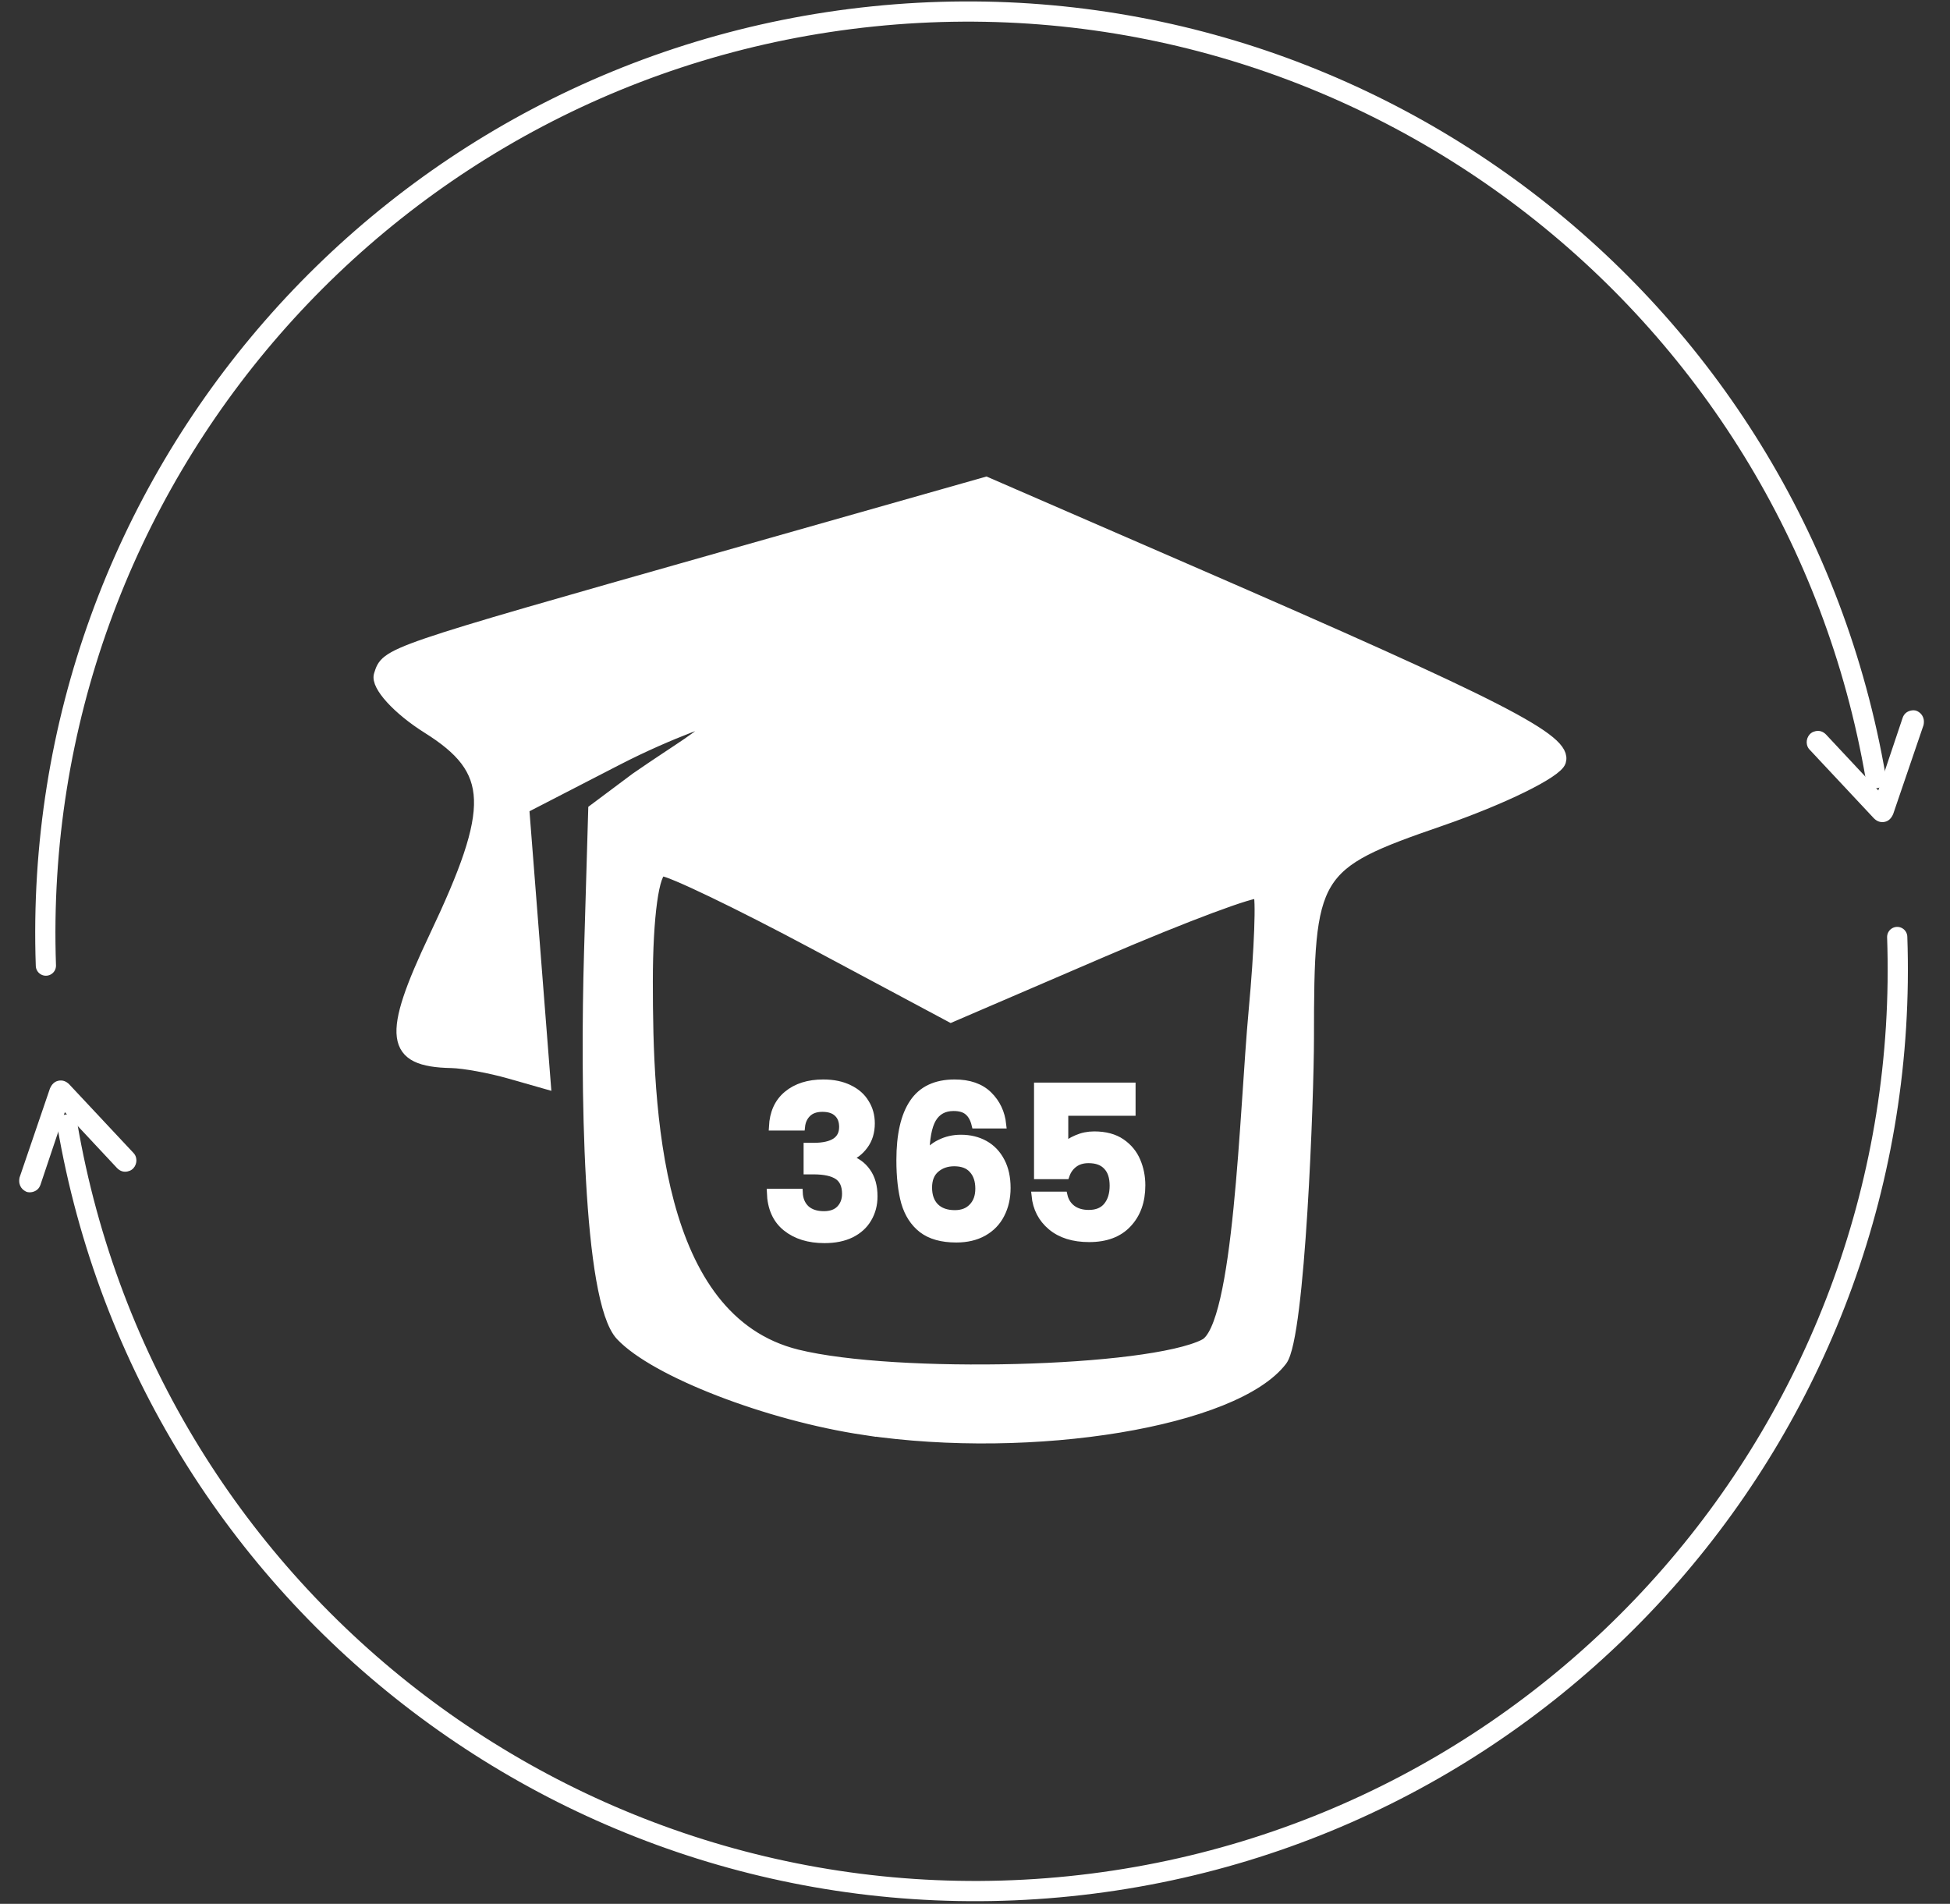
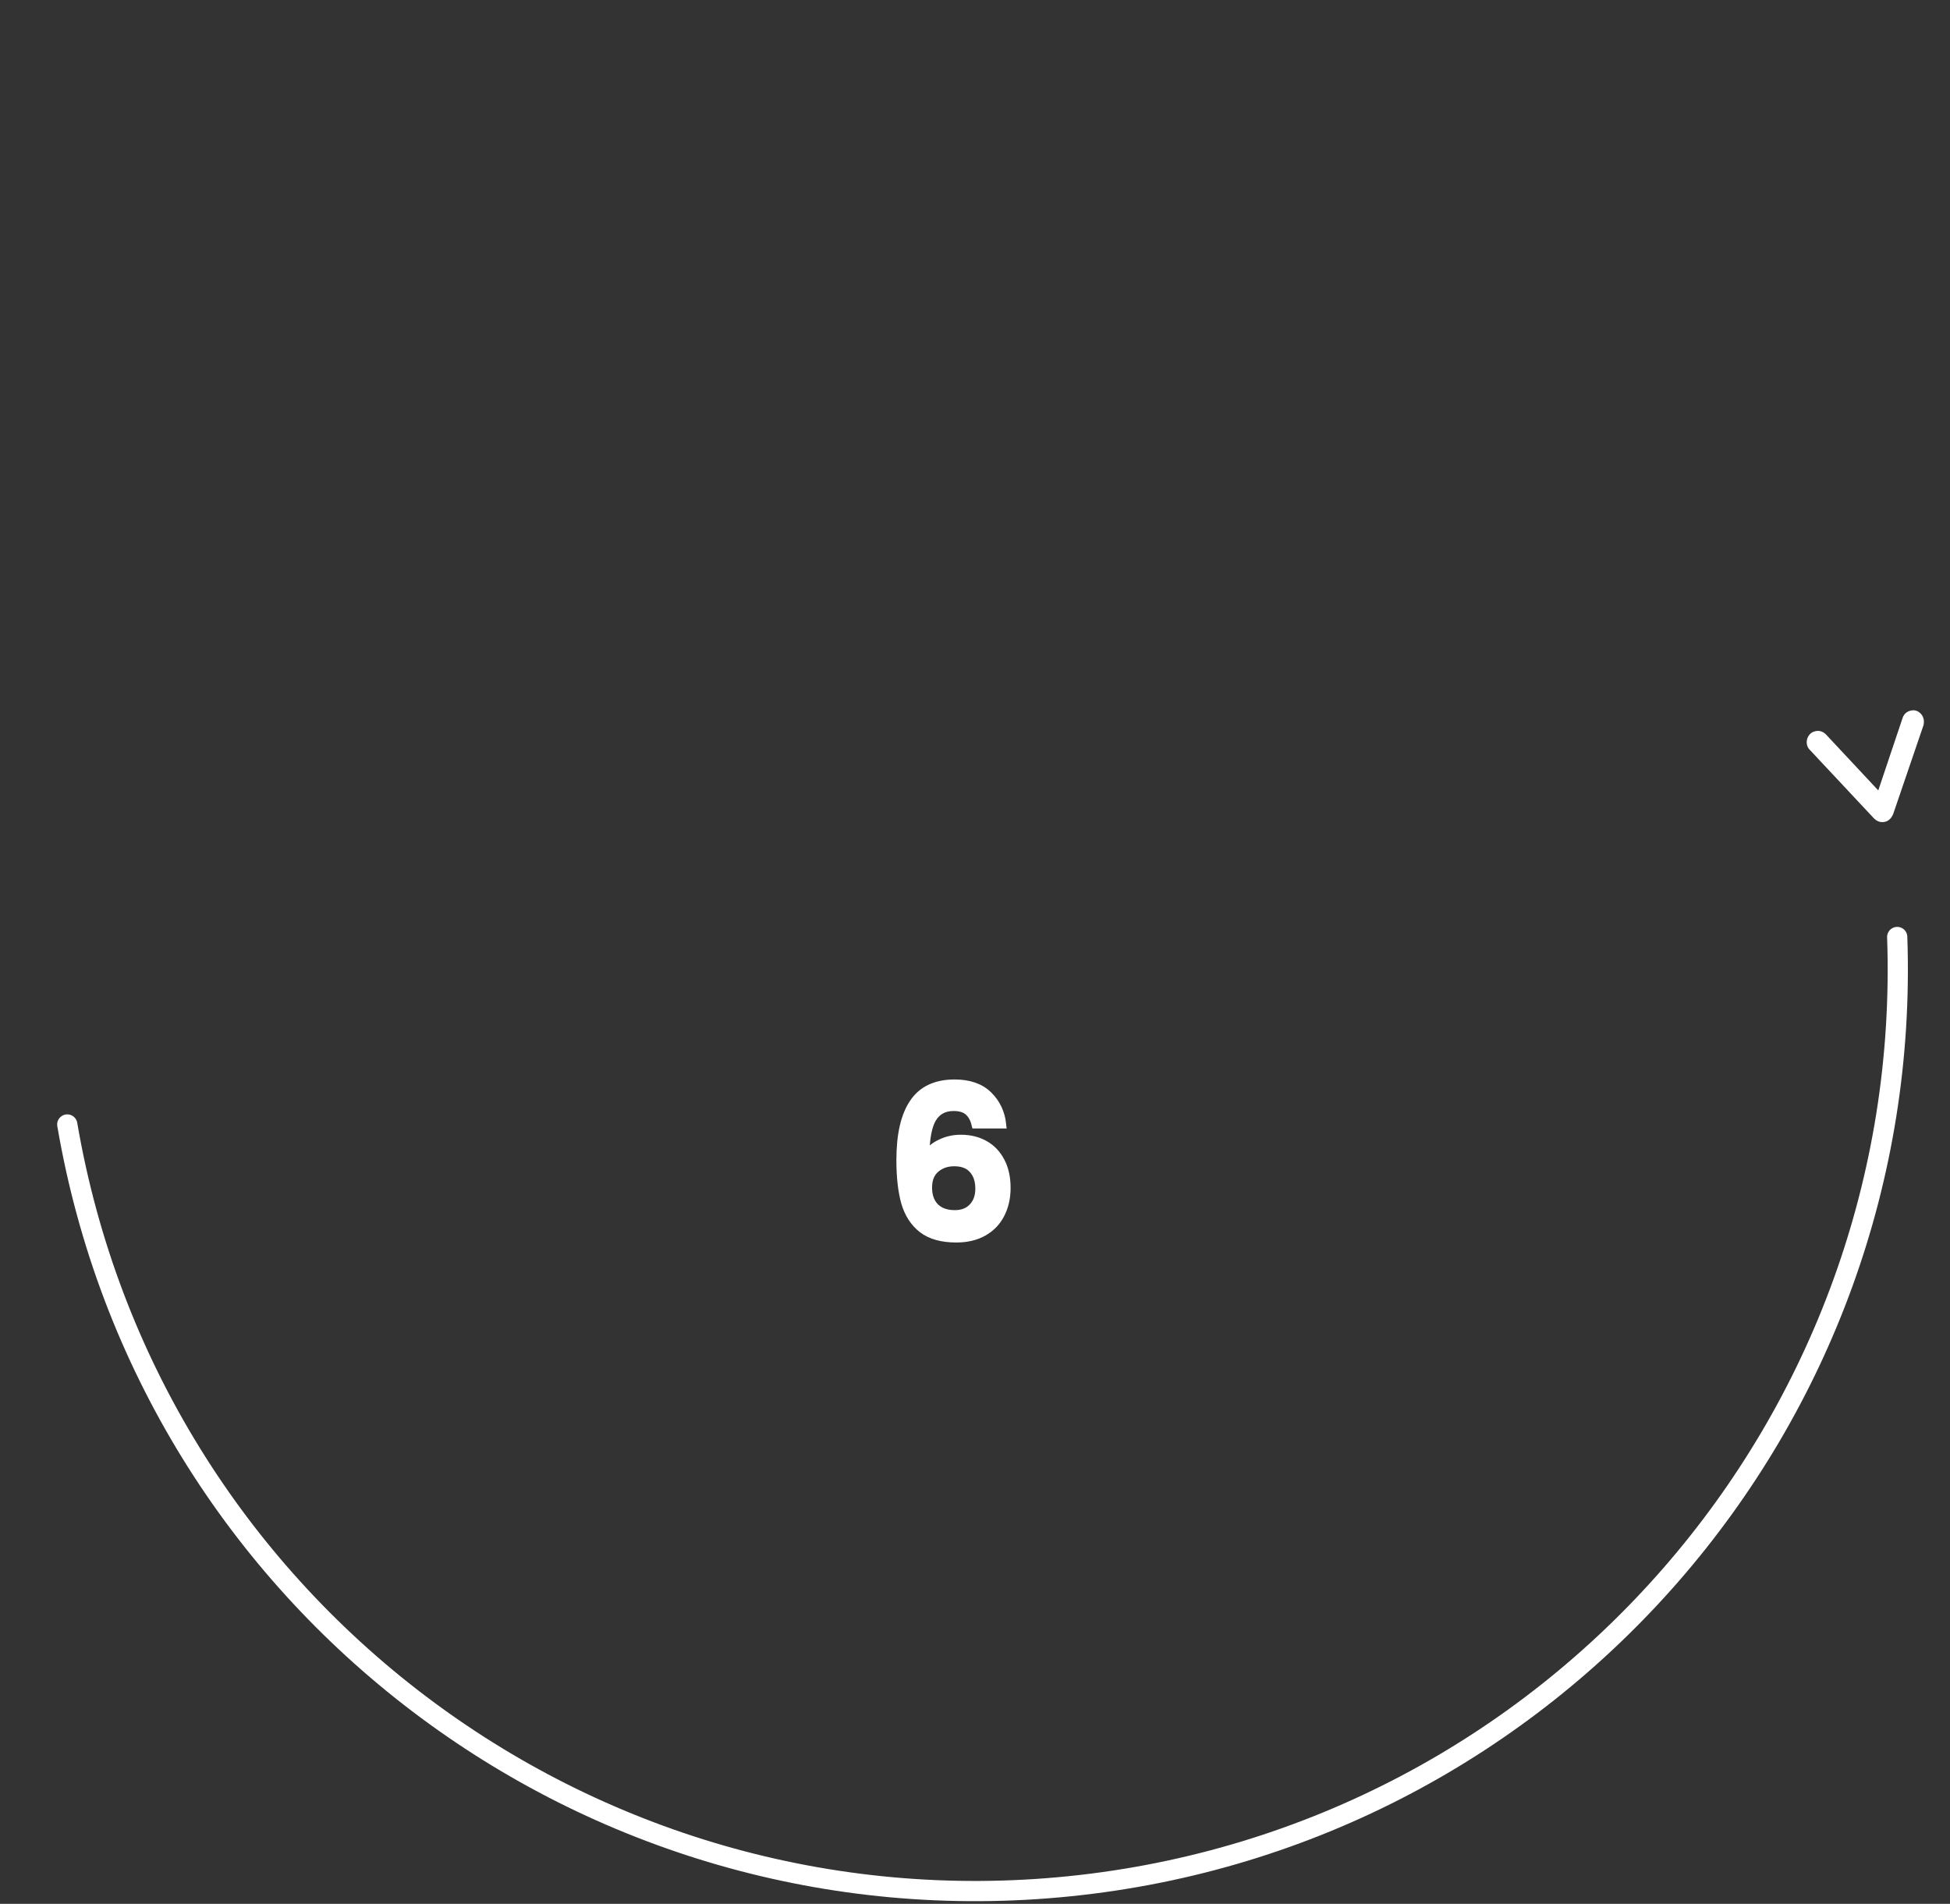
<svg xmlns="http://www.w3.org/2000/svg" width="169" height="165" viewBox="0 0 169 165" fill="none">
  <rect x="0" y="0" width="169" height="165" fill="#333333" stroke="none" />
-   <path d="M74.941 123.852C66.58 122.609 56.793 118.826 53.855 115.698C51.013 112.674 50.804 93.919 51.138 82.528L51.5 70.19L55.133 67.474C59.061 64.754 60.745 63.917 62.325 62.221C62.662 61.859 58.027 63.466 53.526 65.785L45.342 70.004L46.274 81.917L47.206 93.83L44.144 92.958C42.459 92.478 40.202 92.067 39.128 92.043C33.874 91.941 33.603 89.859 37.716 81.189C43.056 69.93 42.944 66.746 37.071 63.06C34.508 61.451 32.64 59.4 32.92 58.505C33.523 56.581 33.36 56.636 62.62 48.332L85.461 41.849L102.99 49.463C130.352 61.349 135.773 64.13 135.193 65.984C134.9 66.92 130.212 69.22 124.777 71.097C113.713 74.918 113.356 75.508 113.356 89.986C113.356 94.905 112.604 115.825 111.048 117.871C107.052 123.123 89.553 126.02 74.94 123.85L74.941 123.852ZM104.412 116.566C107.477 115.034 107.934 96.273 108.736 87.608C109.23 82.279 109.4 77.672 109.116 77.369C108.832 77.067 102.707 79.352 95.506 82.45L82.414 88.083L70.564 81.749C64.047 78.266 58.117 75.415 57.387 75.415C56.612 75.415 56.058 79.431 56.058 85.068C56.058 96.161 56.67 114.414 69.081 117.476C77.629 119.584 99.51 119.021 104.412 116.567L104.412 116.566Z" fill="white" stroke="white" stroke-width="1.043" />
  <path d="M164.425 81.205C165.892 123.221 134.546 159.185 92.724 163.47C50.901 167.755 12.914 138.895 5.83 97.454" stroke="white" stroke-width="1.752" stroke-linecap="round" stroke-linejoin="round" />
-   <path d="M4.325 94.346C4.487 93.962 4.729 93.736 5.049 93.666C5.407 93.589 5.727 93.695 6.008 93.982L11.57 99.924C11.685 100.042 11.762 100.186 11.799 100.358C11.852 100.604 11.814 100.845 11.684 101.08C11.541 101.317 11.335 101.465 11.063 101.523C10.718 101.598 10.414 101.503 10.15 101.237L5.618 96.389L3.51 102.671C3.391 103.019 3.147 103.233 2.777 103.313C2.518 103.369 2.289 103.322 2.088 103.171C1.876 103.023 1.741 102.82 1.686 102.561C1.654 102.413 1.656 102.245 1.693 102.056L4.325 94.346Z" fill="white" />
-   <path d="M3.977 83.686C2.51 41.67 33.856 5.706 75.678 1.421C117.501 -2.864 155.488 25.997 162.572 67.437" stroke="white" stroke-width="1.752" stroke-linecap="round" stroke-linejoin="round" />
  <path d="M164.077 70.545C163.915 70.929 163.673 71.155 163.353 71.225C162.995 71.302 162.676 71.197 162.394 70.909L156.832 64.967C156.717 64.85 156.64 64.705 156.603 64.533C156.55 64.287 156.588 64.046 156.718 63.811C156.861 63.574 157.067 63.426 157.339 63.368C157.684 63.293 157.989 63.389 158.252 63.654L162.784 68.502L164.892 62.22C165.011 61.872 165.255 61.658 165.625 61.578C165.884 61.522 166.113 61.569 166.314 61.72C166.526 61.868 166.661 62.071 166.717 62.33C166.748 62.478 166.746 62.646 166.709 62.835L164.077 70.545Z" fill="white" />
-   <path d="M66.971 97.647C67.031 96.447 67.451 95.523 68.231 94.875C69.023 94.215 70.061 93.885 71.346 93.885C72.222 93.885 72.972 94.041 73.596 94.353C74.22 94.653 74.688 95.067 75 95.595C75.324 96.111 75.486 96.699 75.486 97.359C75.486 98.115 75.288 98.758 74.892 99.286C74.508 99.802 74.046 100.15 73.506 100.33V100.402C74.202 100.618 74.742 101.002 75.126 101.554C75.522 102.106 75.72 102.814 75.72 103.679C75.72 104.399 75.552 105.041 75.216 105.605C74.892 106.169 74.406 106.613 73.758 106.937C73.122 107.249 72.354 107.405 71.454 107.405C70.097 107.405 68.993 107.063 68.141 106.379C67.289 105.695 66.839 104.687 66.791 103.355H69.239C69.263 103.943 69.461 104.417 69.833 104.777C70.217 105.125 70.74 105.299 71.4 105.299C72.012 105.299 72.48 105.131 72.804 104.795C73.14 104.447 73.308 104.003 73.308 103.463C73.308 102.742 73.08 102.226 72.624 101.914C72.168 101.602 71.46 101.446 70.499 101.446H69.977V99.376H70.499C72.204 99.376 73.056 98.806 73.056 97.665C73.056 97.149 72.9 96.747 72.588 96.459C72.288 96.171 71.85 96.027 71.274 96.027C70.71 96.027 70.271 96.183 69.959 96.495C69.659 96.795 69.485 97.179 69.437 97.647H66.971Z" fill="white" stroke="white" stroke-width="0.663" />
  <path d="M84.535 97.467C84.415 96.963 84.205 96.585 83.905 96.333C83.617 96.081 83.197 95.955 82.644 95.955C81.816 95.955 81.204 96.291 80.808 96.963C80.424 97.624 80.226 98.704 80.214 100.204C80.502 99.724 80.922 99.352 81.474 99.088C82.026 98.812 82.626 98.674 83.275 98.674C84.055 98.674 84.745 98.842 85.345 99.178C85.945 99.514 86.413 100.006 86.749 100.654C87.085 101.29 87.253 102.058 87.253 102.958C87.253 103.811 87.079 104.573 86.731 105.245C86.395 105.905 85.897 106.421 85.237 106.793C84.577 107.165 83.791 107.351 82.879 107.351C81.63 107.351 80.646 107.075 79.926 106.523C79.218 105.971 78.72 105.203 78.432 104.219C78.156 103.223 78.018 101.998 78.018 100.546C78.018 98.35 78.396 96.693 79.152 95.577C79.908 94.449 81.102 93.885 82.734 93.885C83.995 93.885 84.973 94.227 85.669 94.911C86.365 95.595 86.767 96.447 86.875 97.467L84.535 97.467ZM82.698 100.744C82.062 100.744 81.528 100.93 81.096 101.302C80.664 101.674 80.448 102.214 80.448 102.922C80.448 103.631 80.646 104.189 81.042 104.597C81.45 105.005 82.02 105.209 82.752 105.209C83.401 105.209 83.911 105.011 84.283 104.615C84.667 104.219 84.859 103.685 84.859 103.012C84.859 102.316 84.673 101.764 84.301 101.356C83.941 100.948 83.407 100.744 82.698 100.744Z" fill="white" stroke="white" stroke-width="0.663" />
-   <path d="M98.085 96.369H92.252V99.448C92.504 99.136 92.864 98.884 93.332 98.692C93.8 98.488 94.298 98.386 94.826 98.386C95.786 98.386 96.573 98.596 97.185 99.016C97.797 99.436 98.241 99.976 98.517 100.636C98.793 101.284 98.931 101.98 98.931 102.725C98.931 104.105 98.535 105.215 97.743 106.055C96.963 106.895 95.846 107.315 94.394 107.315C93.026 107.315 91.934 106.973 91.117 106.289C90.301 105.605 89.839 104.711 89.731 103.607H92.18C92.288 104.087 92.528 104.471 92.9 104.759C93.284 105.047 93.77 105.191 94.358 105.191C95.066 105.191 95.6 104.969 95.96 104.525C96.32 104.081 96.501 103.493 96.501 102.761C96.501 102.016 96.314 101.452 95.942 101.068C95.582 100.672 95.048 100.474 94.34 100.474C93.836 100.474 93.416 100.6 93.08 100.852C92.744 101.104 92.504 101.44 92.36 101.86H89.947V94.155H98.085V96.369Z" fill="white" stroke="white" stroke-width="0.663" />
</svg>